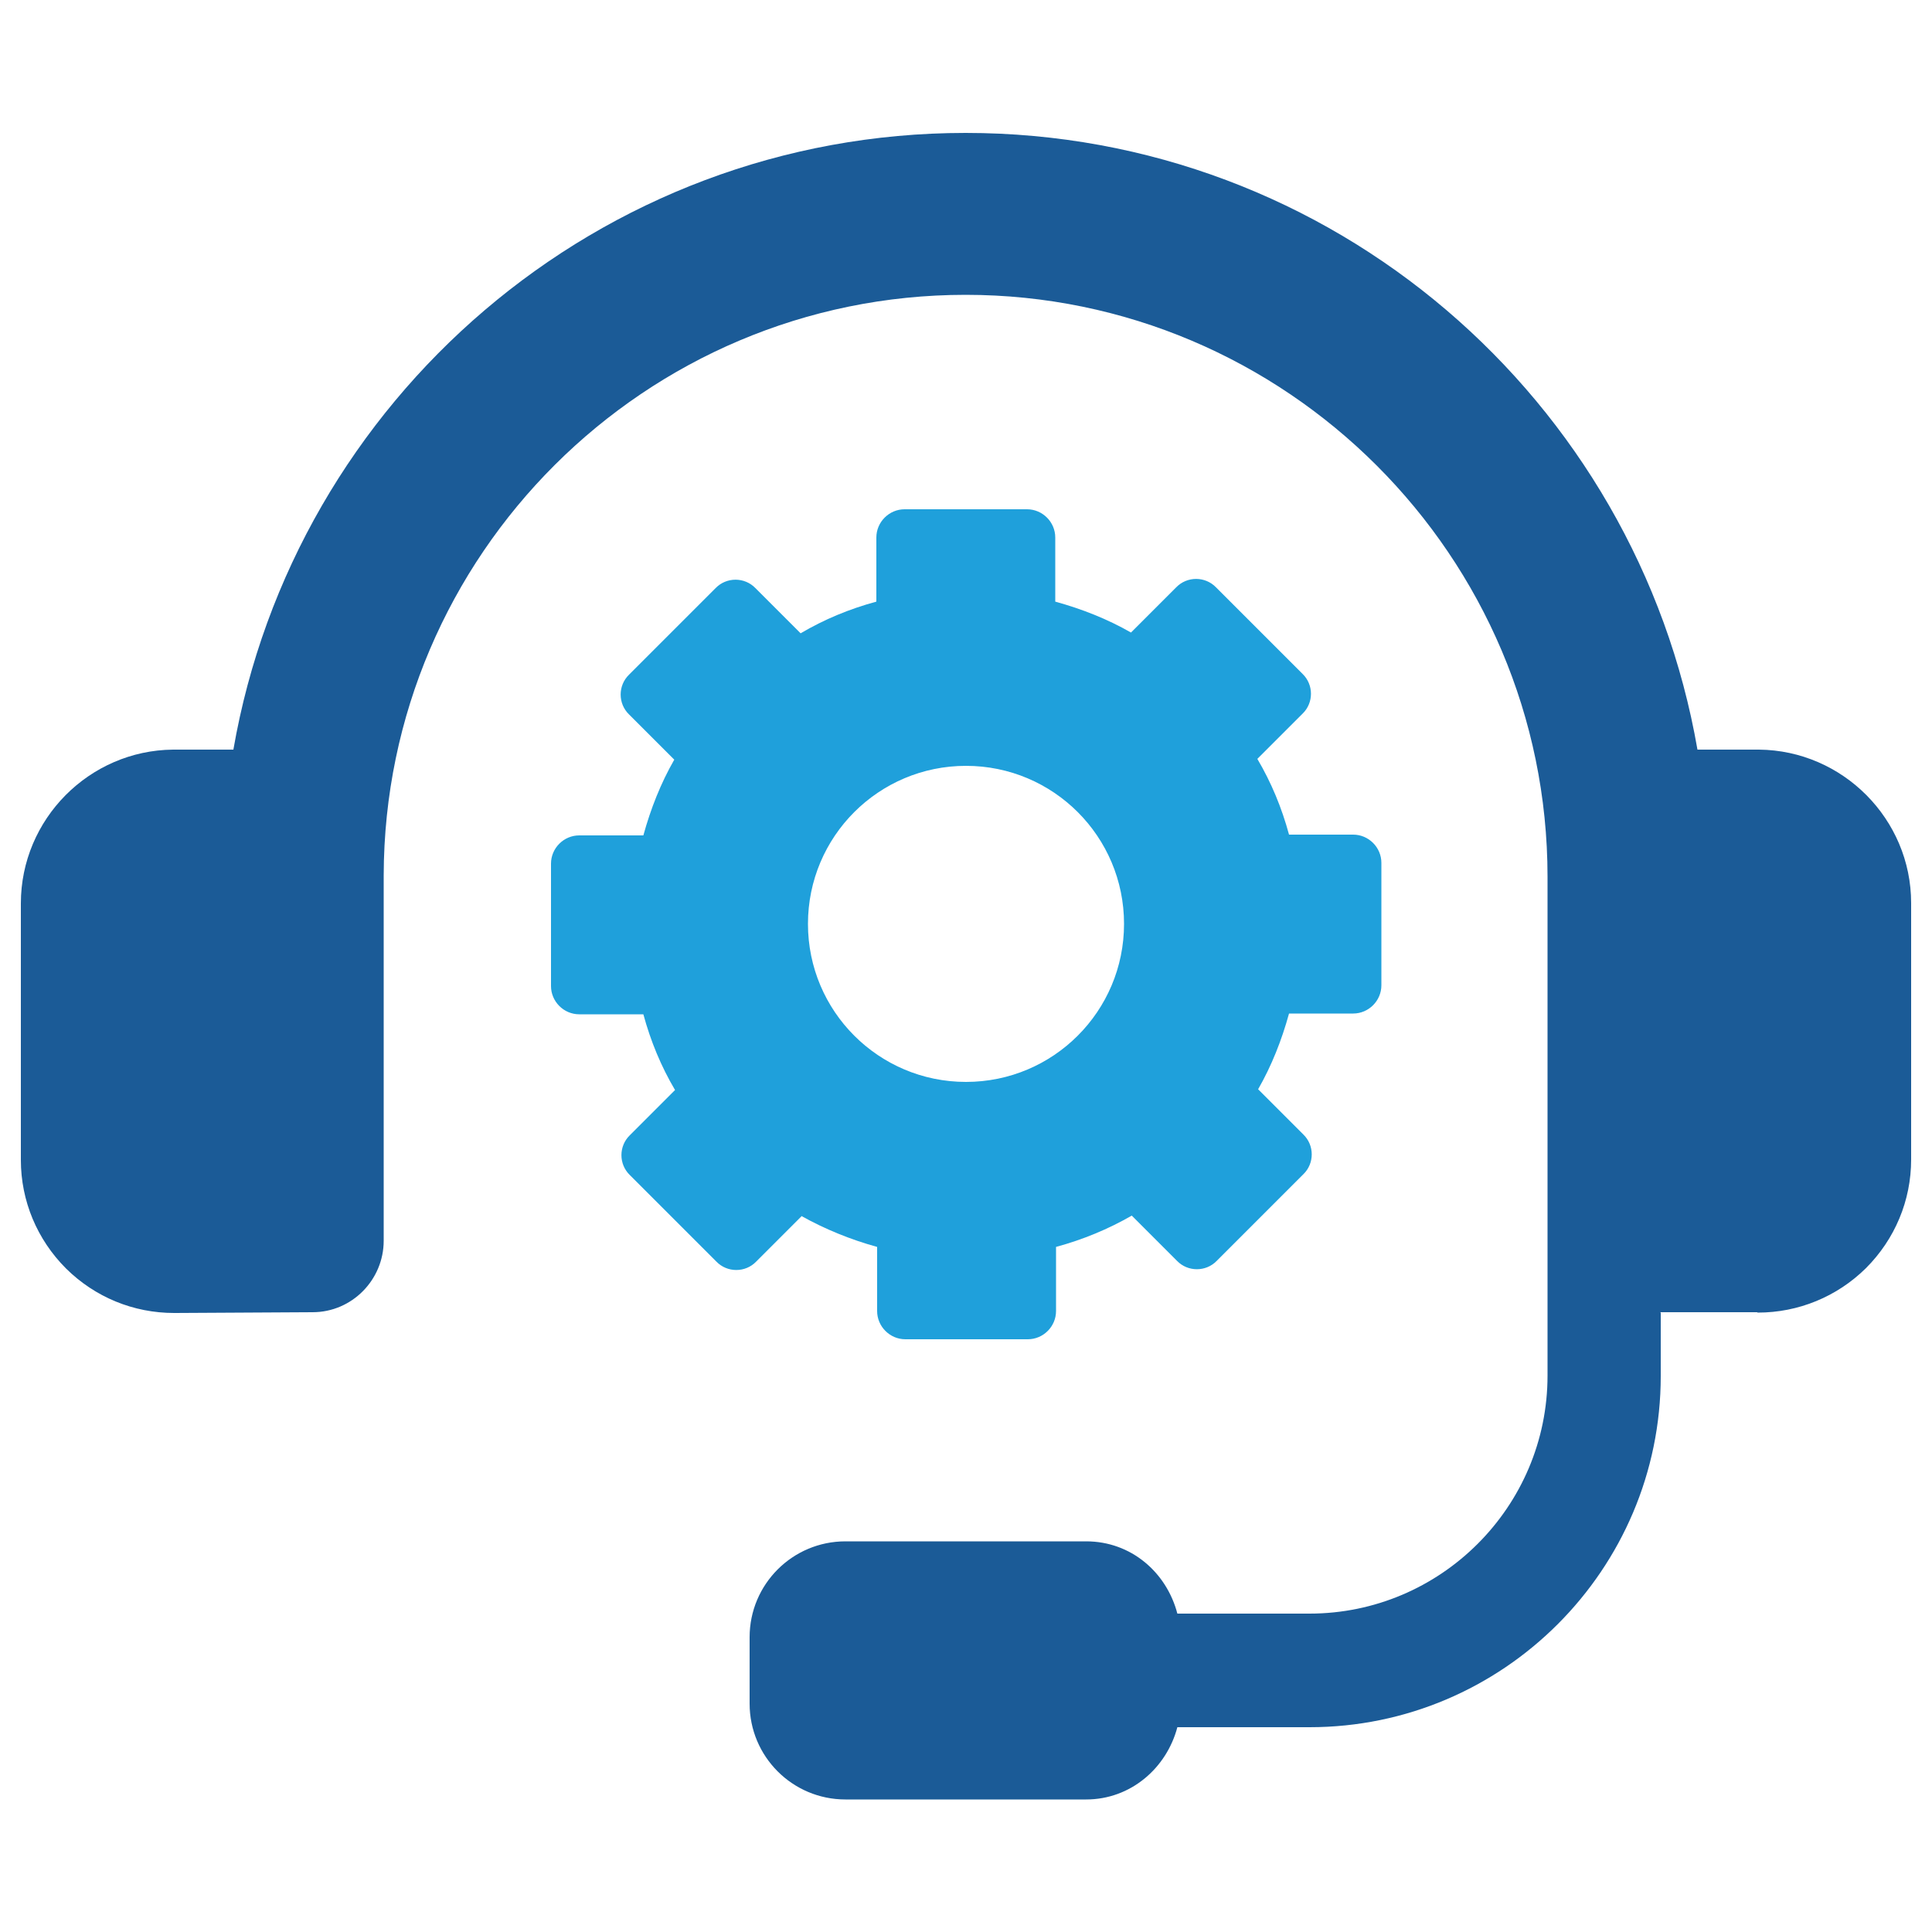
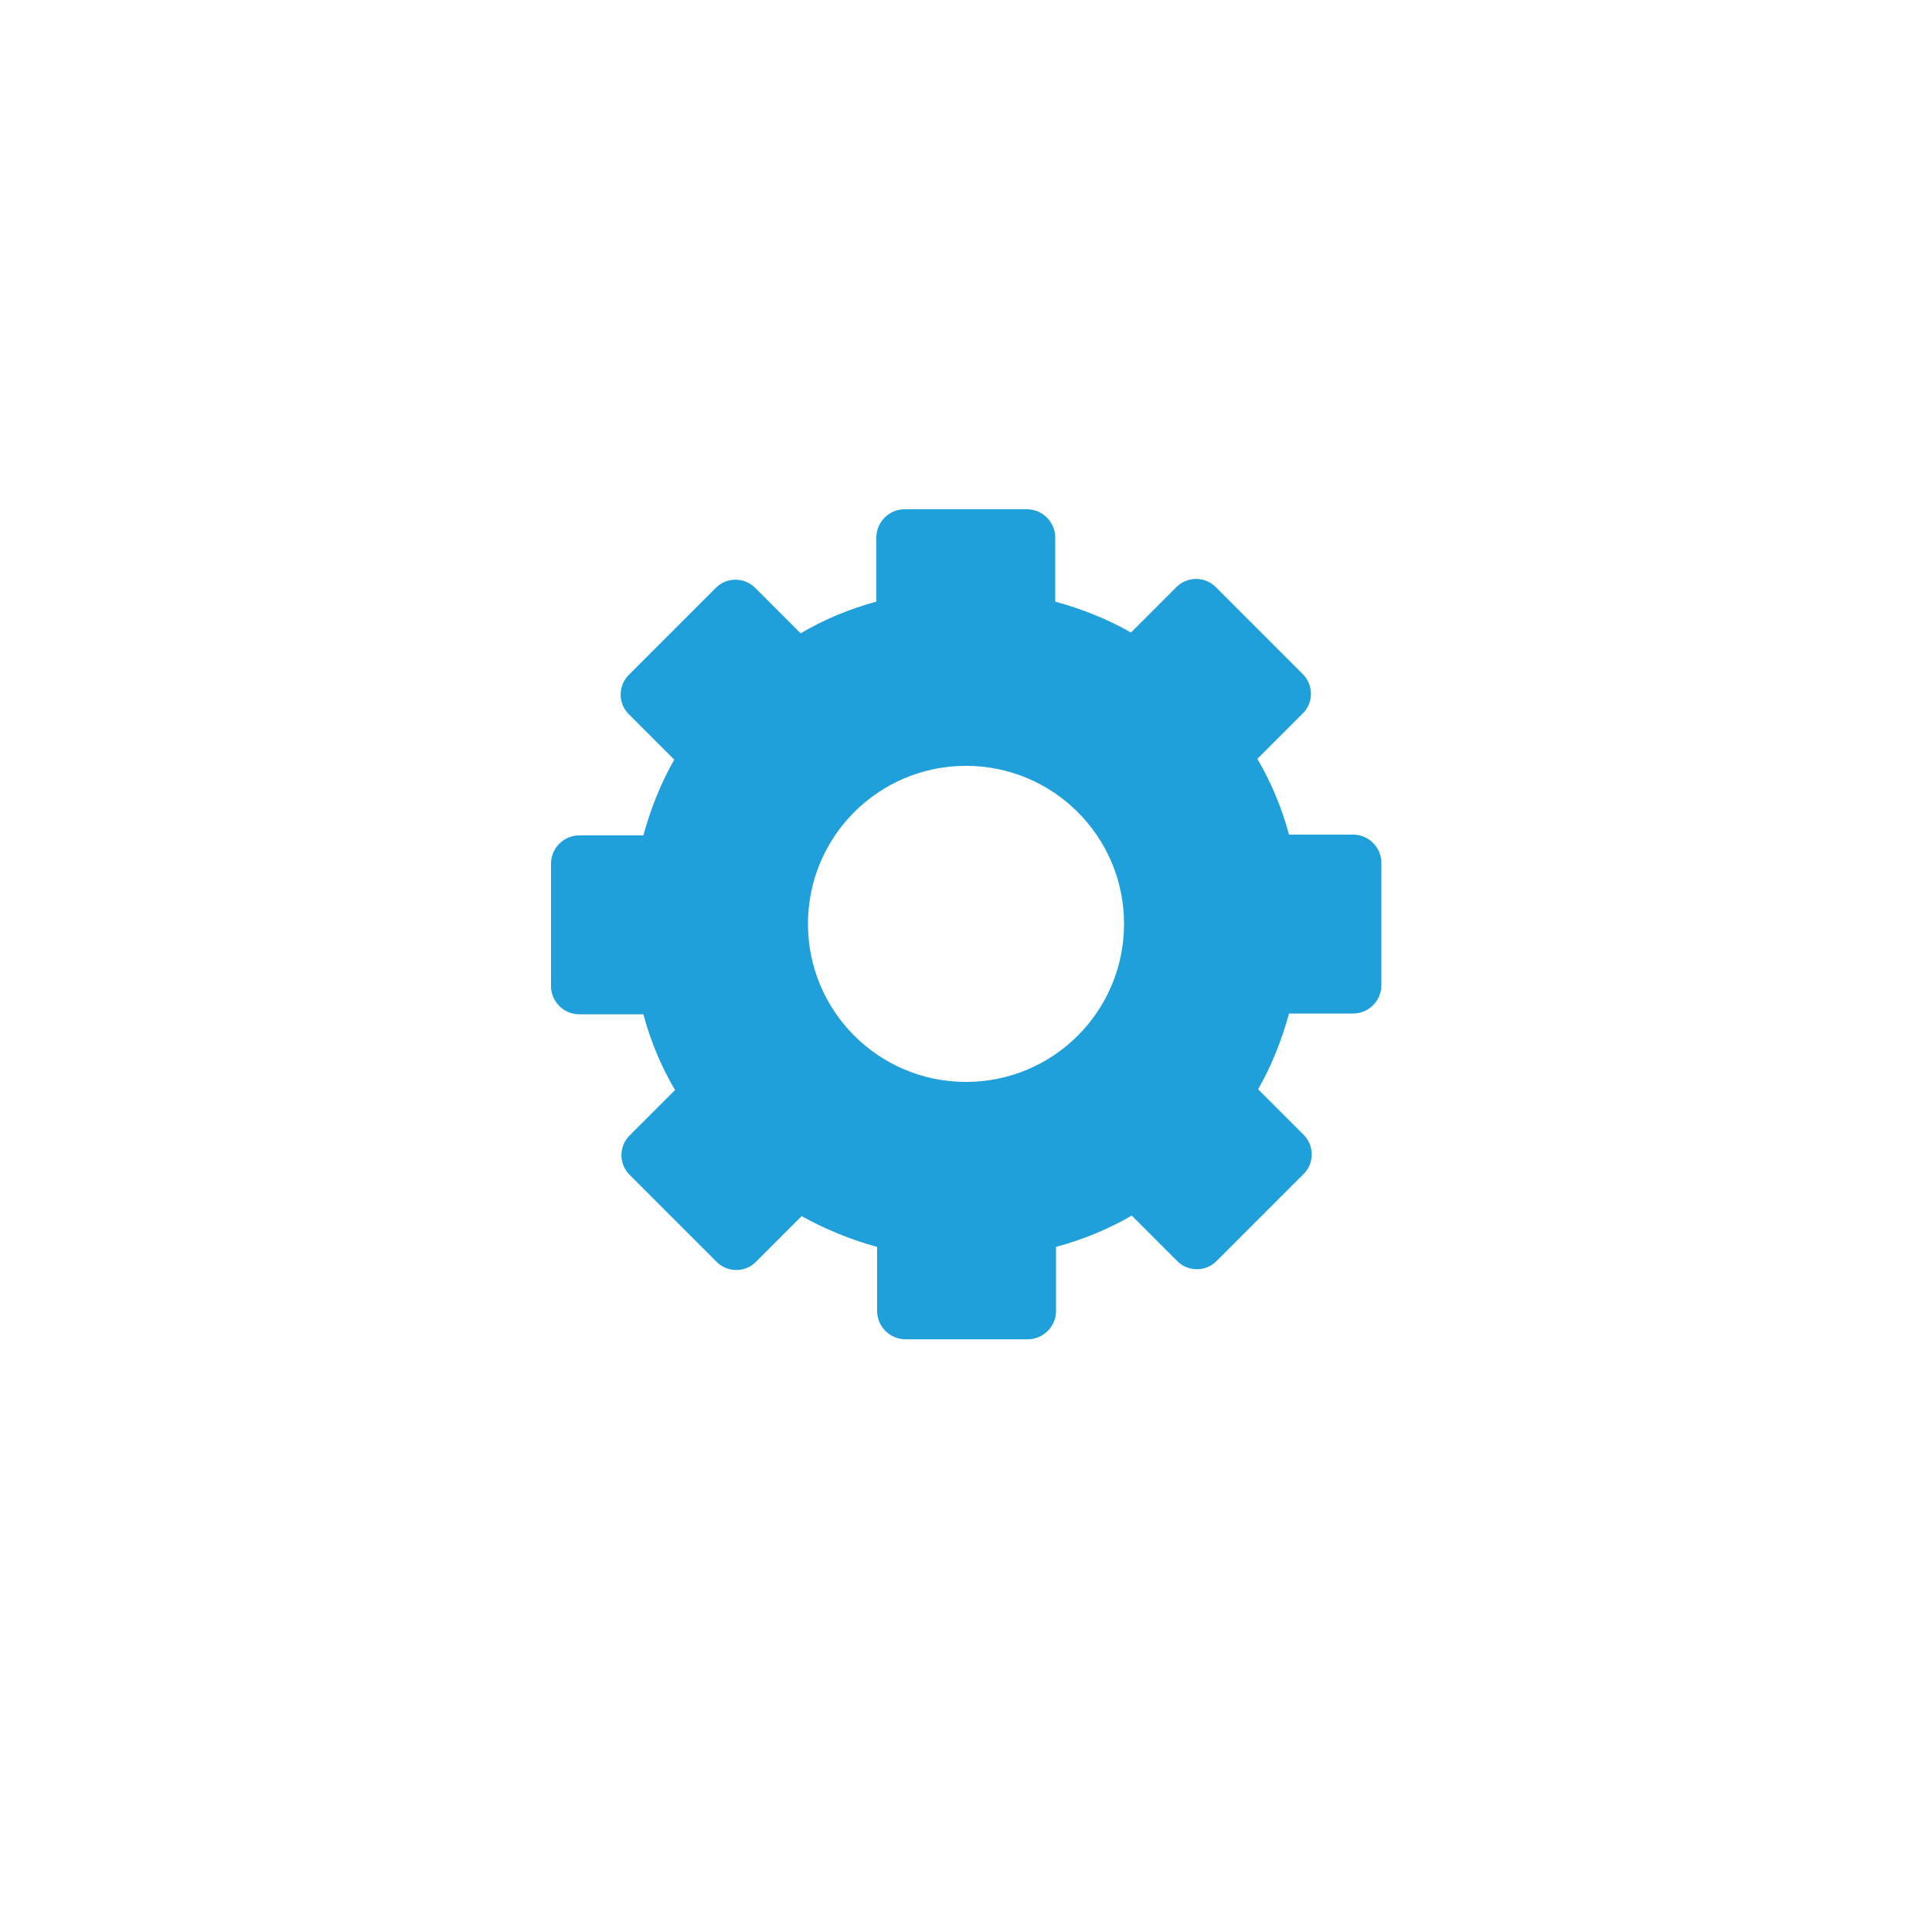
<svg xmlns="http://www.w3.org/2000/svg" id="Capa_1" viewBox="0 0 50 50">
  <defs>
    <style> .st0 { fill: #1b5b97; } .st1 { fill: #1fa0db; } </style>
  </defs>
-   <path class="st0" d="M42.97,33.96h2.5s.02.01.02.01c1.05,0,2.05-.41,2.8-1.15.75-.75,1.17-1.75,1.17-2.81v-6.64c0-2.17-1.77-3.95-3.94-3.97h-1.59c-1.57-9.06-9.45-15.96-18.94-15.96S7.61,10.35,6.04,19.4h-1.56c-2.17.02-3.94,1.8-3.94,3.98v6.64c0,1.06.42,2.06,1.17,2.81.75.74,1.74,1.15,2.8,1.15h.02l3.56-.02c1.02,0,1.84-.84,1.84-1.85v-9.46c.02-8.29,6.77-15.02,15.06-15.02s15.06,6.76,15.06,15.06v12.91c0,3.4-2.77,6.16-6.16,6.16h-3.42c-.28-1.07-1.2-1.87-2.36-1.87h-6.23c-1.37,0-2.48,1.11-2.48,2.48v1.72c0,1.37,1.11,2.48,2.48,2.48h6.23c1.15,0,2.08-.81,2.36-1.87h3.42c5.01,0,9.09-4.08,9.09-9.09v-1.63Z" />
  <path class="st1" d="M20.74,31.47c.61.34,1.27.61,1.96.8v1.66c0,.4.33.73.73.73h3.17c.4,0,.73-.33.73-.73v-1.66c.7-.19,1.35-.46,1.96-.81l1.17,1.17c.28.29.75.29,1.03,0l2.24-2.24c.29-.28.29-.75,0-1.03l-1.17-1.17c.35-.61.61-1.27.8-1.96h1.66c.4,0,.73-.33.73-.73v-3.17c0-.4-.33-.73-.73-.73h-1.66c-.19-.7-.46-1.35-.82-1.96l1.17-1.17c.29-.28.29-.75,0-1.03l-2.24-2.24c-.28-.29-.75-.29-1.03,0l-1.17,1.17c-.61-.35-1.27-.61-1.96-.8v-1.66c0-.4-.33-.73-.73-.73h-3.17c-.4,0-.73.33-.73.73v1.66c-.7.19-1.35.46-1.96.82l-1.17-1.17c-.28-.29-.75-.29-1.03,0l-2.24,2.24c-.29.28-.29.75,0,1.03l1.17,1.17c-.35.61-.61,1.27-.8,1.96h-1.66c-.4,0-.73.33-.73.73v3.17c0,.4.33.73.73.73h1.66c.19.7.46,1.35.82,1.96l-1.17,1.17c-.29.28-.29.75,0,1.03l2.24,2.24c.28.29.75.29,1.03,0l1.17-1.17ZM25,19.82c2.26,0,4.09,1.83,4.09,4.09s-1.83,4.09-4.09,4.09-4.09-1.83-4.09-4.09,1.83-4.09,4.09-4.09Z" />
</svg>